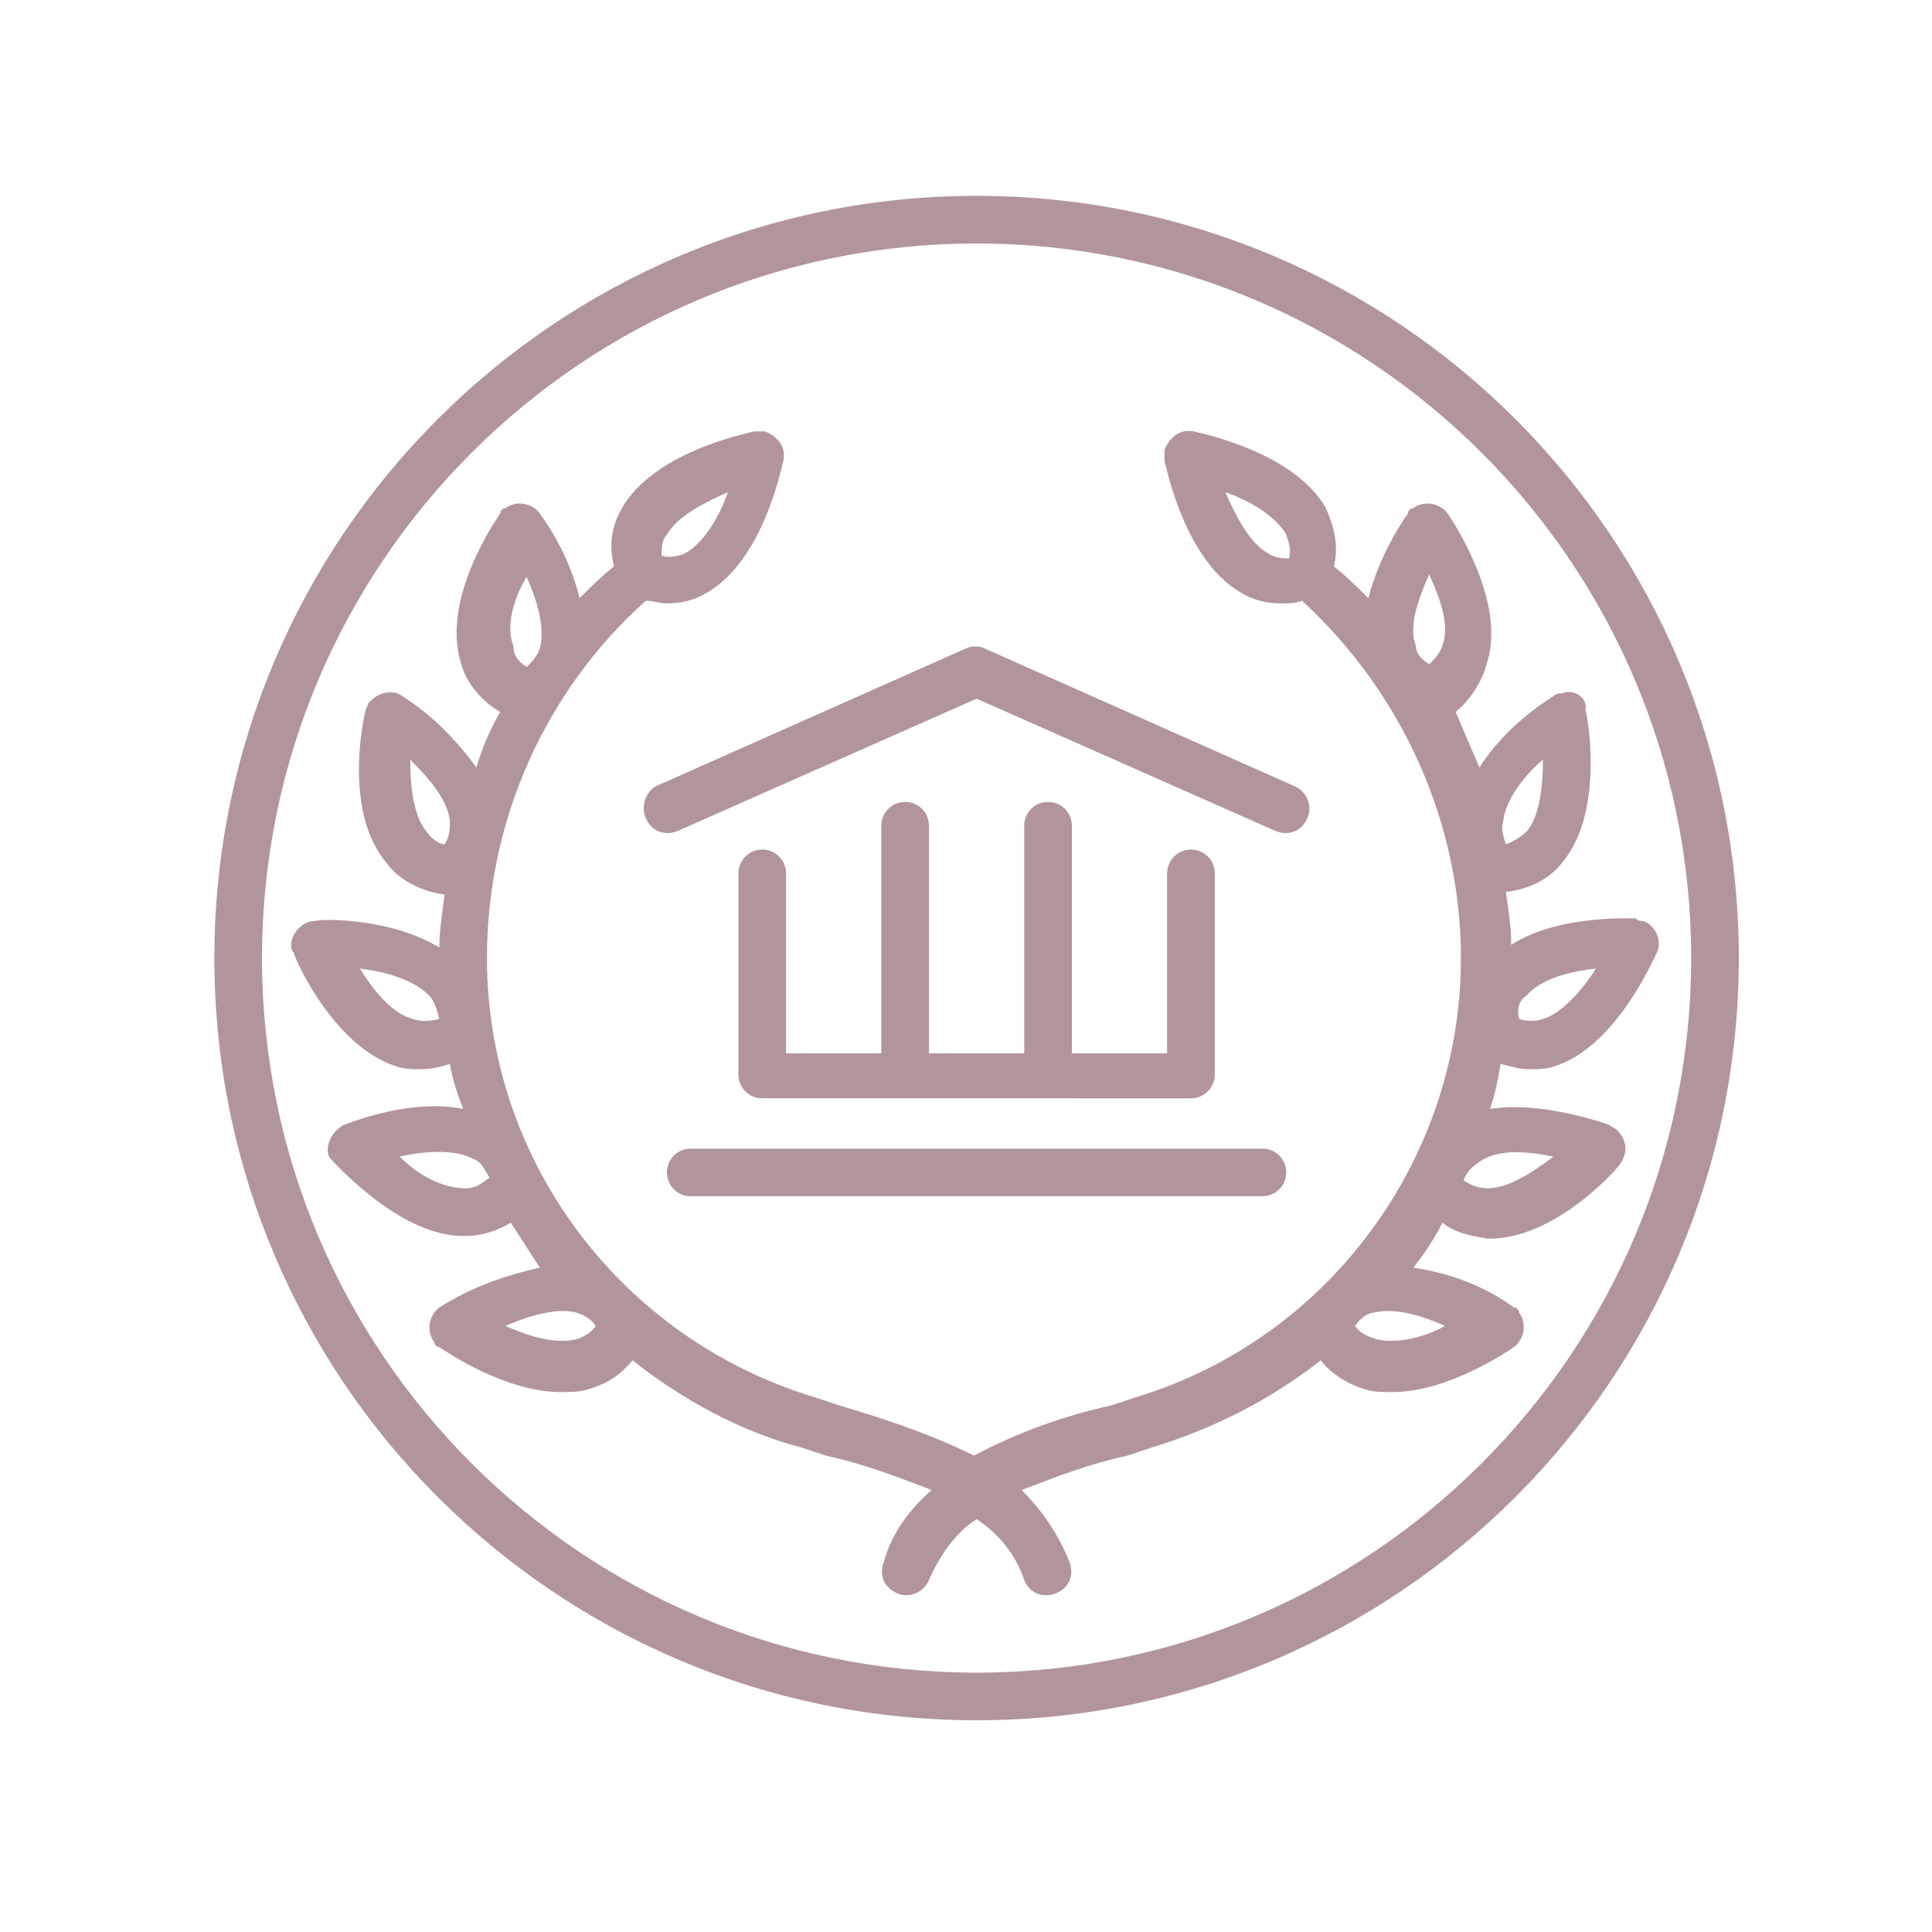
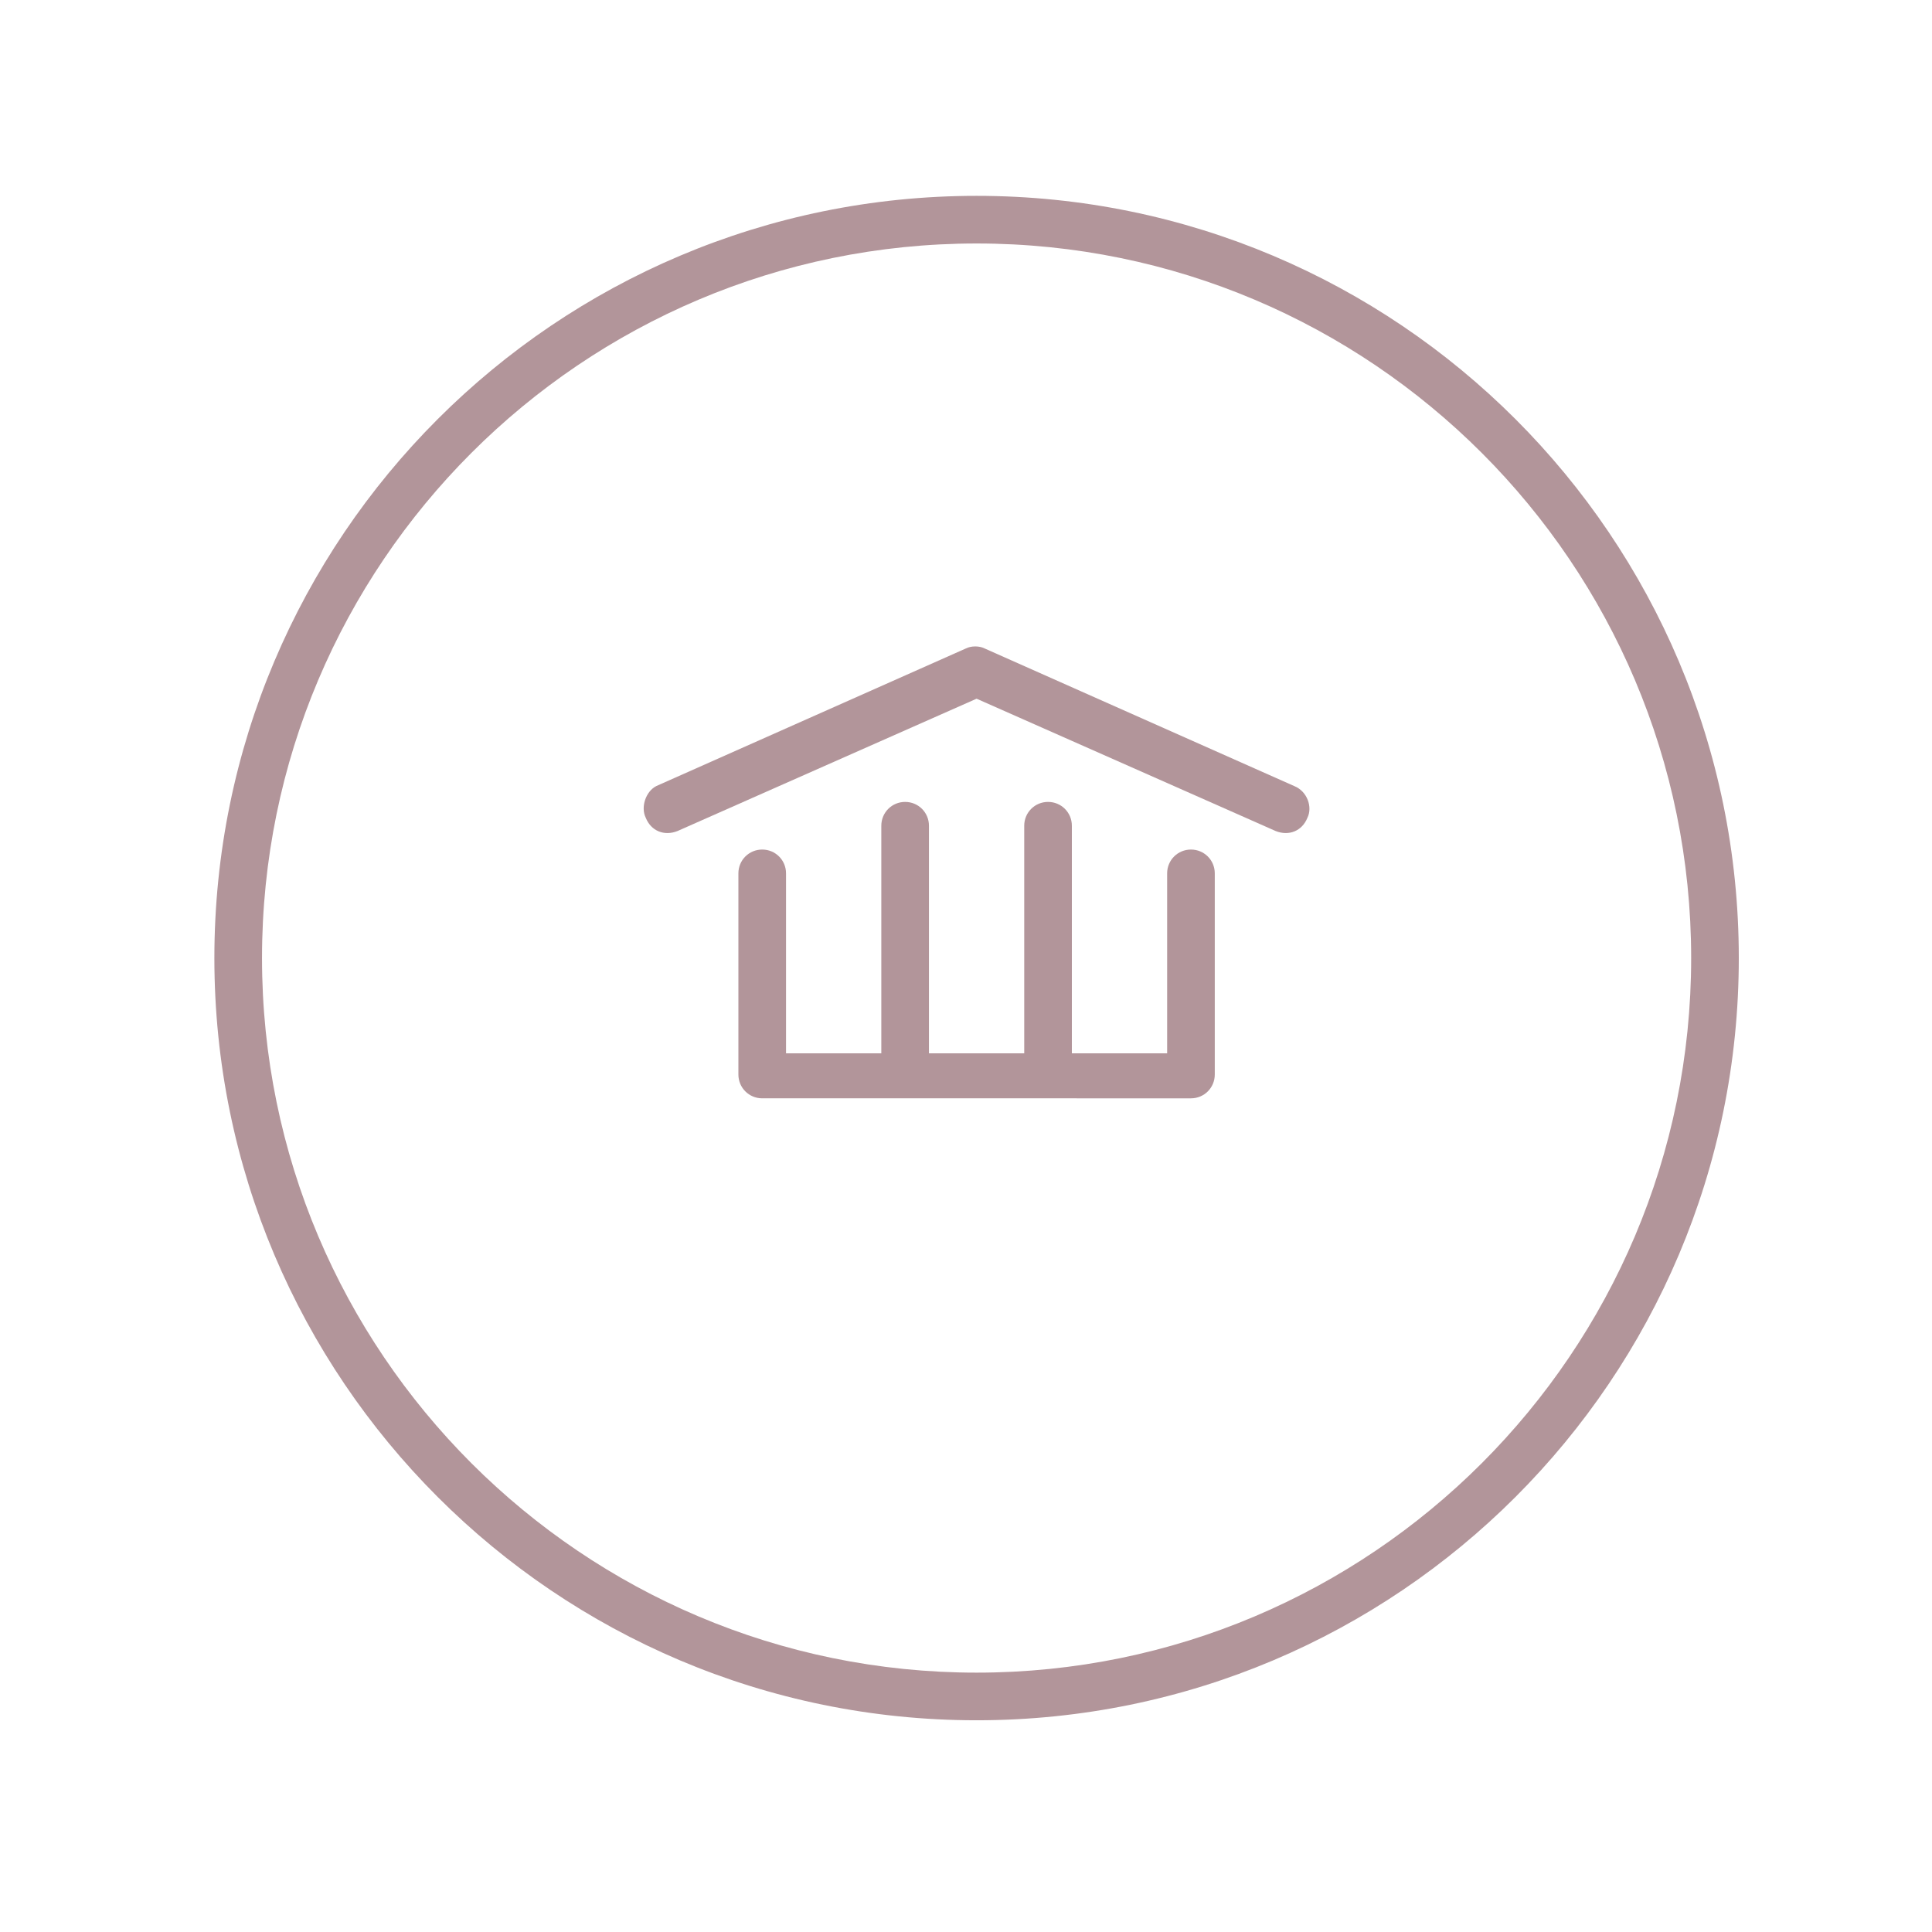
<svg xmlns="http://www.w3.org/2000/svg" version="1.1" id="Layer_1" x="0px" y="0px" width="73px" height="73px" viewBox="0 0 73 73" enable-background="new 0 0 73 73" xml:space="preserve">
  <path fill="#B2959A" d="M36.9,7.4C21,7.4,8.1,20.3,8.1,36.2S21,65,36.9,65s28.8-12.9,28.8-28.8S52.8,7.4,36.9,7.4z M36.9,63.2  c-14.9,0-27-12.1-27-27s12.1-27,27-27s27,12.1,27,27S51.8,63.2,36.9,63.2z" />
-   <path fill="#B2959A" d="M56.2,25c0.7-2.3-1.3-5.3-1.5-5.6c-0.3-0.4-0.9-0.5-1.3-0.2c-0.1,0-0.2,0.1-0.2,0.2c-0.7,1-1.2,2.1-1.5,3.2  c-0.4-0.4-0.8-0.8-1.3-1.2c0.2-0.8,0-1.5-0.3-2.2c-1.2-2.1-4.6-2.8-5-2.9c-0.5-0.1-0.9,0.2-1.1,0.7c0,0.1,0,0.2,0,0.4  c0.1,0.4,0.8,3.8,2.9,5c0.5,0.3,1,0.4,1.5,0.4c0.3,0,0.5,0,0.8-0.1c3.8,3.5,6,8.4,6,13.5c0,7.6-5,14.4-12.3,16.6L42,53.1  c-1.8,0.4-3.5,1-5.2,1.9c-1.6-0.8-3.4-1.4-5.1-1.9l-0.9-0.3c-7.3-2.2-12.4-8.9-12.4-16.6c0-5.2,2.2-10.1,6-13.5  c0.3,0,0.5,0.1,0.8,0.1c0.5,0,1-0.1,1.5-0.4c2.1-1.2,2.8-4.6,2.9-5c0.1-0.5-0.2-0.9-0.7-1.1c-0.1,0-0.2,0-0.4,0  c-0.4,0.1-3.8,0.8-5,2.9c-0.4,0.7-0.5,1.4-0.3,2.2c-0.5,0.4-0.9,0.8-1.3,1.2c-0.3-1.2-0.8-2.2-1.5-3.2c-0.3-0.4-0.9-0.5-1.3-0.2  c-0.1,0-0.2,0.1-0.2,0.2c-0.2,0.3-2.2,3.2-1.5,5.6c0.2,0.8,0.8,1.5,1.5,1.9c-0.4,0.7-0.7,1.4-0.9,2.1c-0.8-1.1-1.7-2-2.8-2.7  c-0.4-0.3-1-0.1-1.3,0.3c0,0.1-0.1,0.2-0.1,0.3c-0.1,0.4-0.8,3.8,0.8,5.7c0.5,0.7,1.4,1.1,2.2,1.2c-0.1,0.7-0.2,1.4-0.2,2  c-1.8-1.1-4.4-1.1-4.7-1c-0.5,0-0.9,0.5-0.9,0.9c0,0.1,0,0.2,0.1,0.3c0.1,0.4,1.6,3.6,3.9,4.3c0.3,0.1,0.6,0.1,0.9,0.1  c0.4,0,0.8-0.1,1.1-0.2c0.1,0.6,0.3,1.2,0.5,1.7c-2-0.4-4.2,0.5-4.5,0.6c-0.4,0.2-0.7,0.7-0.6,1.1c0,0.1,0.1,0.2,0.2,0.3  c0.3,0.3,2.6,2.8,4.9,2.8h0.1c0.6,0,1.2-0.2,1.7-0.5c0.4,0.6,0.7,1.1,1.1,1.7c-1.4,0.3-2.7,0.8-3.8,1.5c-0.4,0.3-0.5,0.9-0.2,1.3  c0,0.1,0.1,0.2,0.2,0.2c0.3,0.2,2.5,1.7,4.6,1.7c0.3,0,0.7,0,1-0.1c0.7-0.2,1.2-0.5,1.7-1.1c1.9,1.5,4.1,2.7,6.4,3.3l0.9,0.3  c1.4,0.3,2.7,0.8,4,1.3c-0.8,0.7-1.5,1.6-1.8,2.7c-0.2,0.5,0,1,0.5,1.2c0.4,0.2,1,0,1.2-0.5c0.4-0.9,1-1.8,1.8-2.3  c0.9,0.6,1.5,1.4,1.8,2.3c0.2,0.5,0.7,0.7,1.2,0.5c0.5-0.2,0.7-0.7,0.5-1.2c-0.4-1-1-1.9-1.8-2.7c1.3-0.5,2.6-1,4-1.3l0.9-0.3  c2.3-0.7,4.5-1.8,6.4-3.3c0.4,0.5,1,0.9,1.7,1.1c0.3,0.1,0.6,0.1,1,0.1c2.1,0,4.3-1.5,4.6-1.7c0.4-0.3,0.5-0.9,0.2-1.3  c0-0.1-0.1-0.2-0.2-0.2c-1.1-0.8-2.4-1.3-3.8-1.5c0.4-0.5,0.8-1.1,1.1-1.7c0.5,0.4,1.1,0.5,1.7,0.6h0.1c2.4,0,4.7-2.5,4.9-2.8  c0.3-0.4,0.3-0.9-0.1-1.3c-0.1-0.1-0.2-0.1-0.3-0.2c-0.3-0.1-2.6-0.9-4.5-0.6c0.2-0.6,0.3-1.1,0.4-1.7c0.4,0.1,0.7,0.2,1.1,0.2  c0.3,0,0.6,0,0.9-0.1c2.3-0.7,3.7-3.9,3.9-4.3c0.2-0.4,0-1-0.5-1.2c-0.1,0-0.2,0-0.3-0.1c-0.4,0-3-0.1-4.7,1c0-0.7-0.1-1.3-0.2-2  c0.9-0.1,1.7-0.5,2.2-1.2c1.5-1.9,0.9-5.4,0.8-5.7C60,26.4,59.5,26,59,26.2c-0.1,0-0.2,0-0.3,0.1c-1.1,0.7-2.1,1.6-2.8,2.7  c-0.3-0.7-0.6-1.4-0.9-2.1C55.5,26.5,56,25.8,56.2,25z M19.9,21.8c0.4,0.9,0.7,1.9,0.5,2.7c-0.1,0.3-0.3,0.5-0.5,0.7  c-0.3-0.2-0.5-0.4-0.5-0.8C19.1,23.7,19.4,22.6,19.9,21.8z M16.1,31.4c-0.5-0.6-0.6-1.8-0.6-2.7c0.7,0.7,1.4,1.5,1.5,2.3  c0,0.3,0,0.6-0.2,0.9C16.6,31.9,16.3,31.7,16.1,31.4z M17.6,44.9c-0.9,0-1.8-0.5-2.5-1.2c0.9-0.2,2.1-0.3,2.8,0.1  c0.3,0.1,0.4,0.4,0.6,0.7C18.2,44.7,18,44.9,17.6,44.9z M25.2,20.2c0.4-0.7,1.4-1.2,2.3-1.6c-0.3,0.9-0.9,1.9-1.6,2.3  C25.7,21,25.3,21.1,25,21C25,20.7,25,20.4,25.2,20.2z M15.6,38.5c-0.8-0.2-1.5-1.1-2-1.9c0.9,0.1,2,0.4,2.6,1  c0.2,0.2,0.3,0.5,0.4,0.9C16.2,38.6,15.9,38.6,15.6,38.5z M21.8,50.6c-0.8,0.2-1.8-0.1-2.7-0.5c0.9-0.4,2-0.7,2.7-0.5  c0.3,0.1,0.6,0.3,0.7,0.5C22.4,50.3,22.1,50.5,21.8,50.6z M58.7,43.7c-0.8,0.6-1.7,1.2-2.5,1.2c-0.3,0-0.6-0.1-0.9-0.3  c0.1-0.3,0.3-0.5,0.6-0.7C56.6,43.4,57.7,43.5,58.7,43.7z M56.8,31c0.1-0.8,0.8-1.7,1.5-2.3c0,0.9-0.1,2.1-0.6,2.7  c-0.2,0.2-0.5,0.4-0.8,0.5C56.8,31.6,56.7,31.3,56.8,31z M47.9,20.9c-0.7-0.4-1.2-1.4-1.6-2.3c0.9,0.3,1.9,0.9,2.3,1.6  c0.1,0.3,0.2,0.6,0.1,0.9C48.5,21.1,48.2,21.1,47.9,20.9z M52,50.6c-0.3-0.1-0.6-0.2-0.8-0.5c0.2-0.3,0.5-0.5,0.7-0.5  c0.8-0.2,1.8,0.1,2.7,0.5C53.9,50.5,52.8,50.8,52,50.6z M57.7,37.6c0.5-0.6,1.6-0.9,2.6-1c-0.5,0.8-1.3,1.7-2,1.9  c-0.3,0.1-0.6,0.1-0.9,0C57.3,38.1,57.4,37.8,57.7,37.6z M54,21.7c0.4,0.9,0.8,1.9,0.5,2.7c-0.1,0.3-0.3,0.5-0.5,0.7  c-0.3-0.2-0.5-0.4-0.5-0.7C53.2,23.7,53.6,22.6,54,21.7z" />
-   <path fill="#B2959A" d="M25.2,44.3c0,0.5,0.4,0.9,0.9,0.9h21.6c0.5,0,0.9-0.4,0.9-0.9c0-0.5-0.4-0.9-0.9-0.9H26.1  C25.6,43.4,25.2,43.8,25.2,44.3z" />
  <path fill="#B2959A" d="M24.4,30.9c0.2,0.5,0.7,0.7,1.2,0.5l11.3-5l11.3,5c0.5,0.2,1,0,1.2-0.5c0.2-0.4,0-1-0.5-1.2l-11.7-5.2  c-0.2-0.1-0.5-0.1-0.7,0l-11.7,5.2C24.4,29.9,24.2,30.5,24.4,30.9z" />
  <path fill="#B2959A" d="M28.8,32.1c-0.5,0-0.9,0.4-0.9,0.9v7.6c0,0.5,0.4,0.9,0.9,0.9H45c0.5,0,0.9-0.4,0.9-0.9V33  c0-0.5-0.4-0.9-0.9-0.9c-0.5,0-0.9,0.4-0.9,0.9v6.8h-3.6v-8.6c0-0.5-0.4-0.9-0.9-0.9s-0.9,0.4-0.9,0.9v8.6h-3.6v-8.6  c0-0.5-0.4-0.9-0.9-0.9c-0.5,0-0.9,0.4-0.9,0.9v8.6h-3.6V33C29.7,32.5,29.3,32.1,28.8,32.1z" />
</svg>